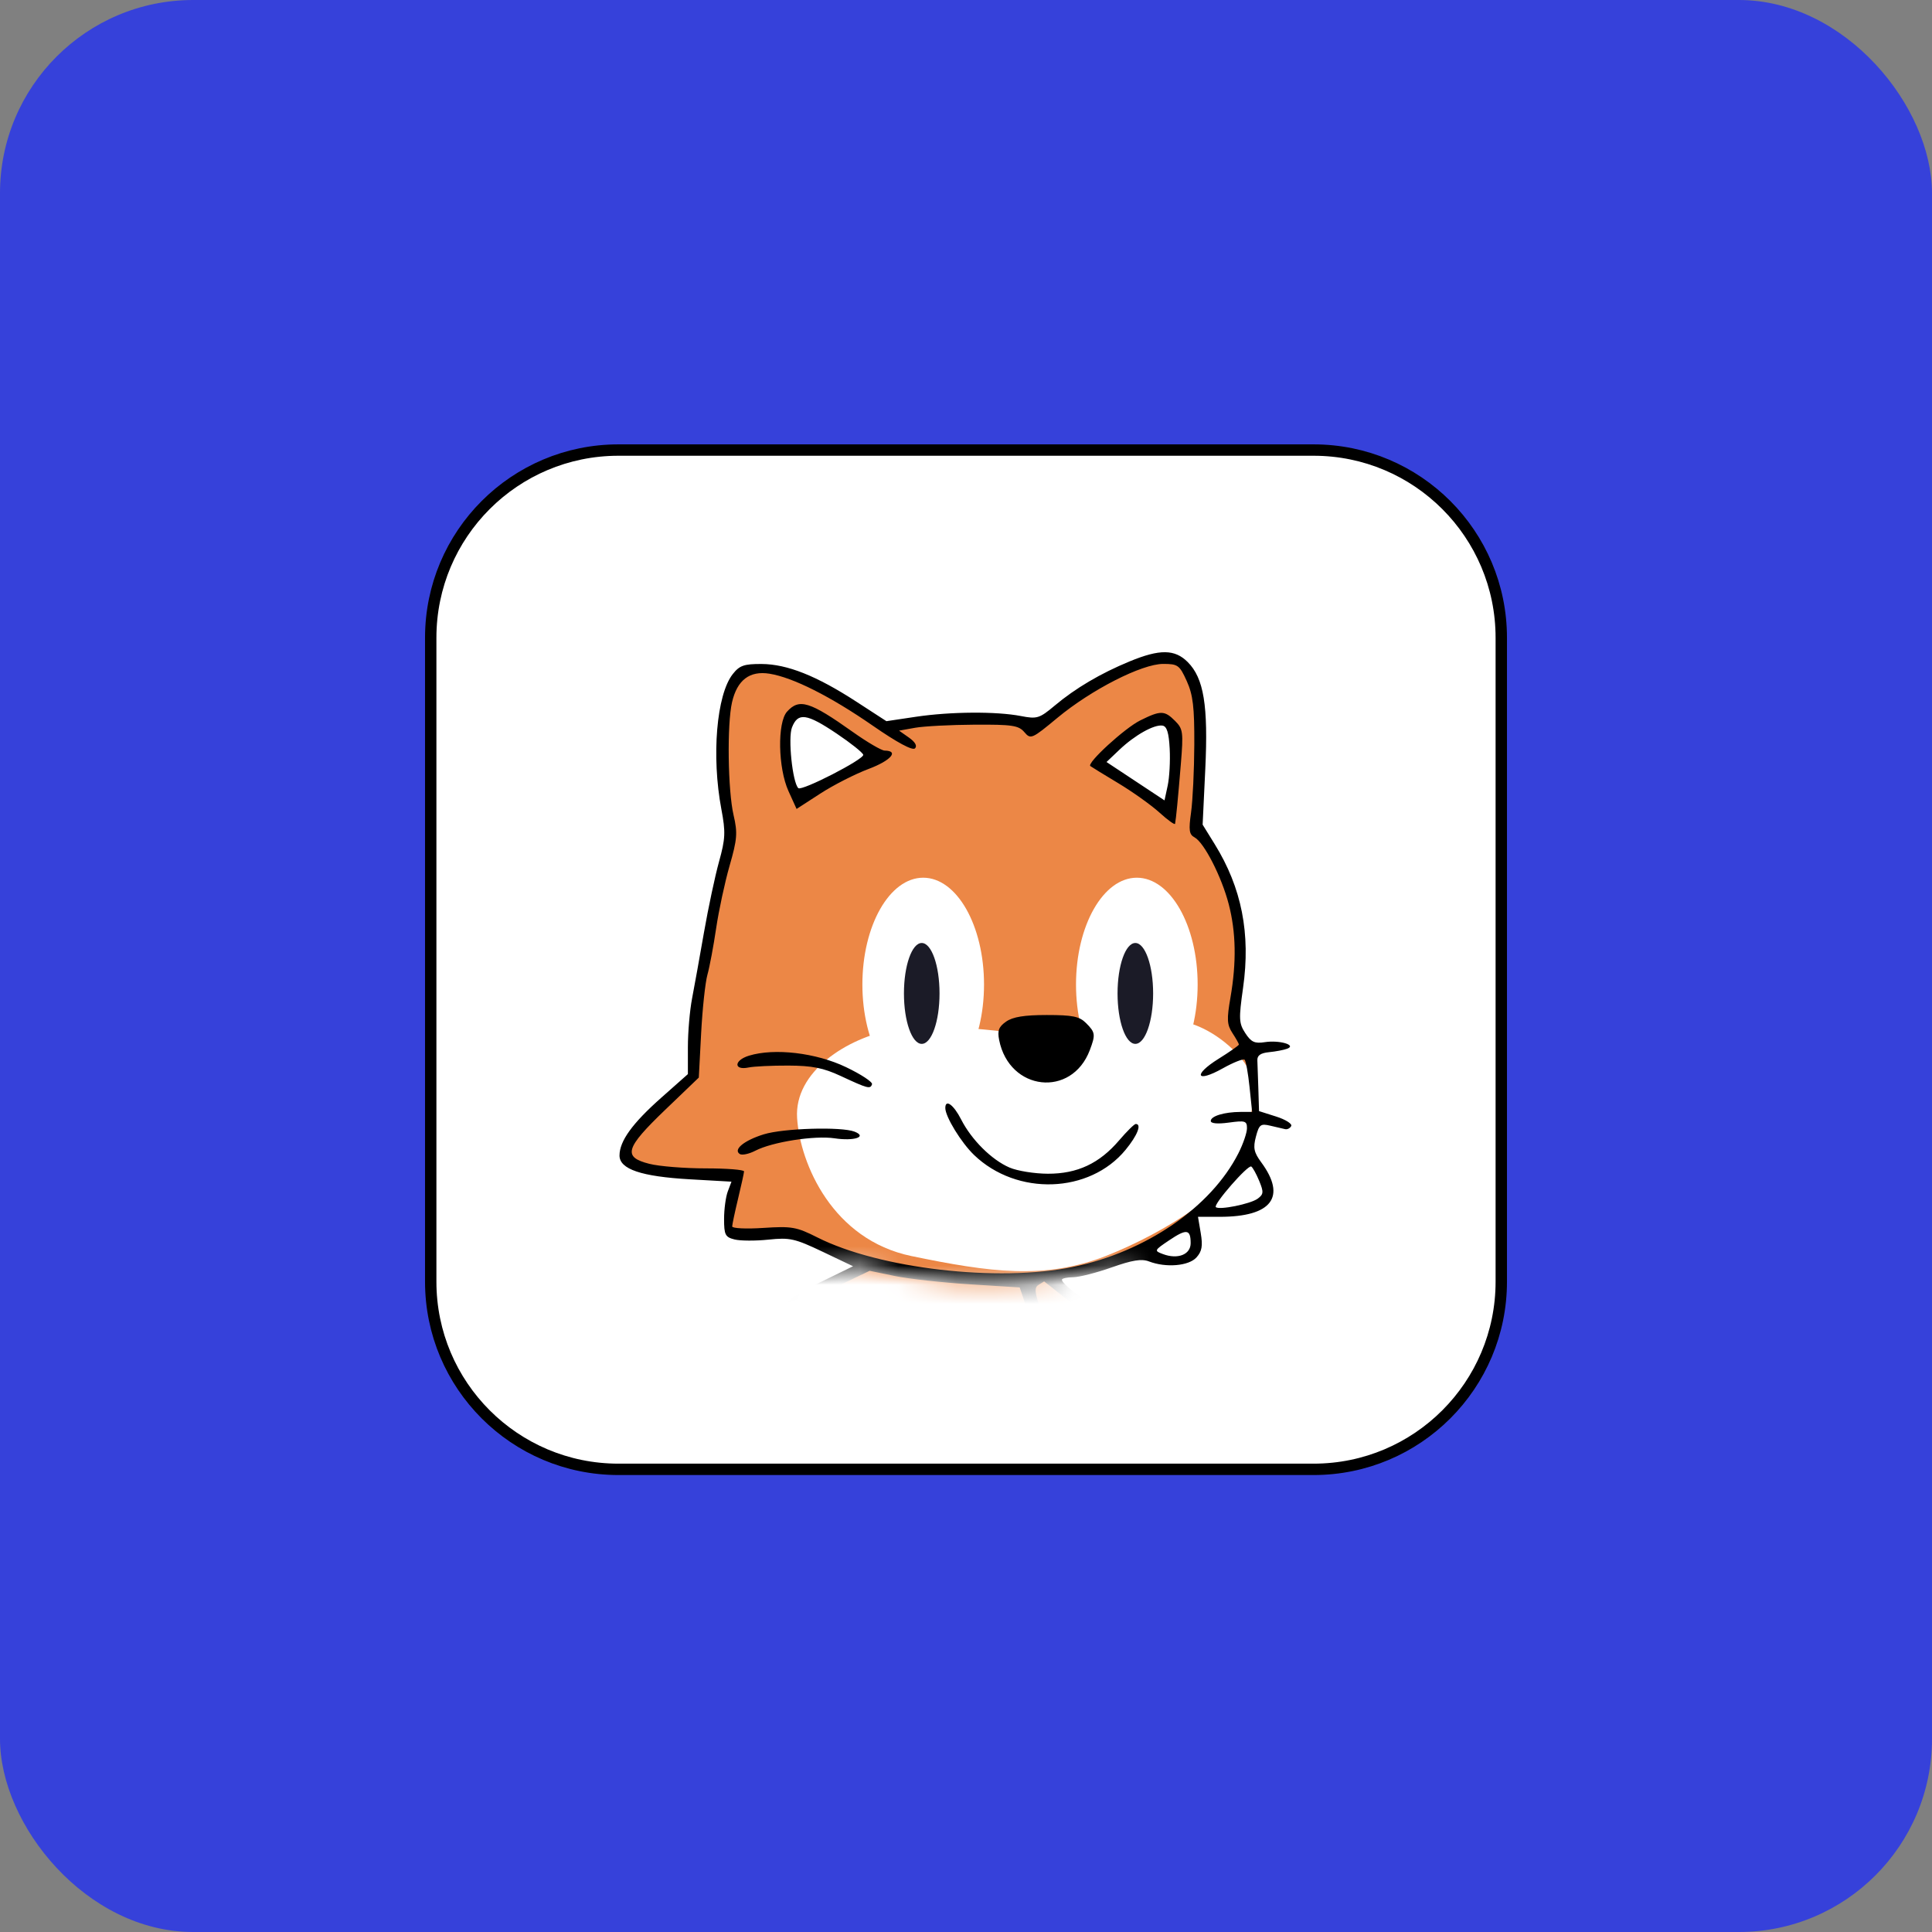
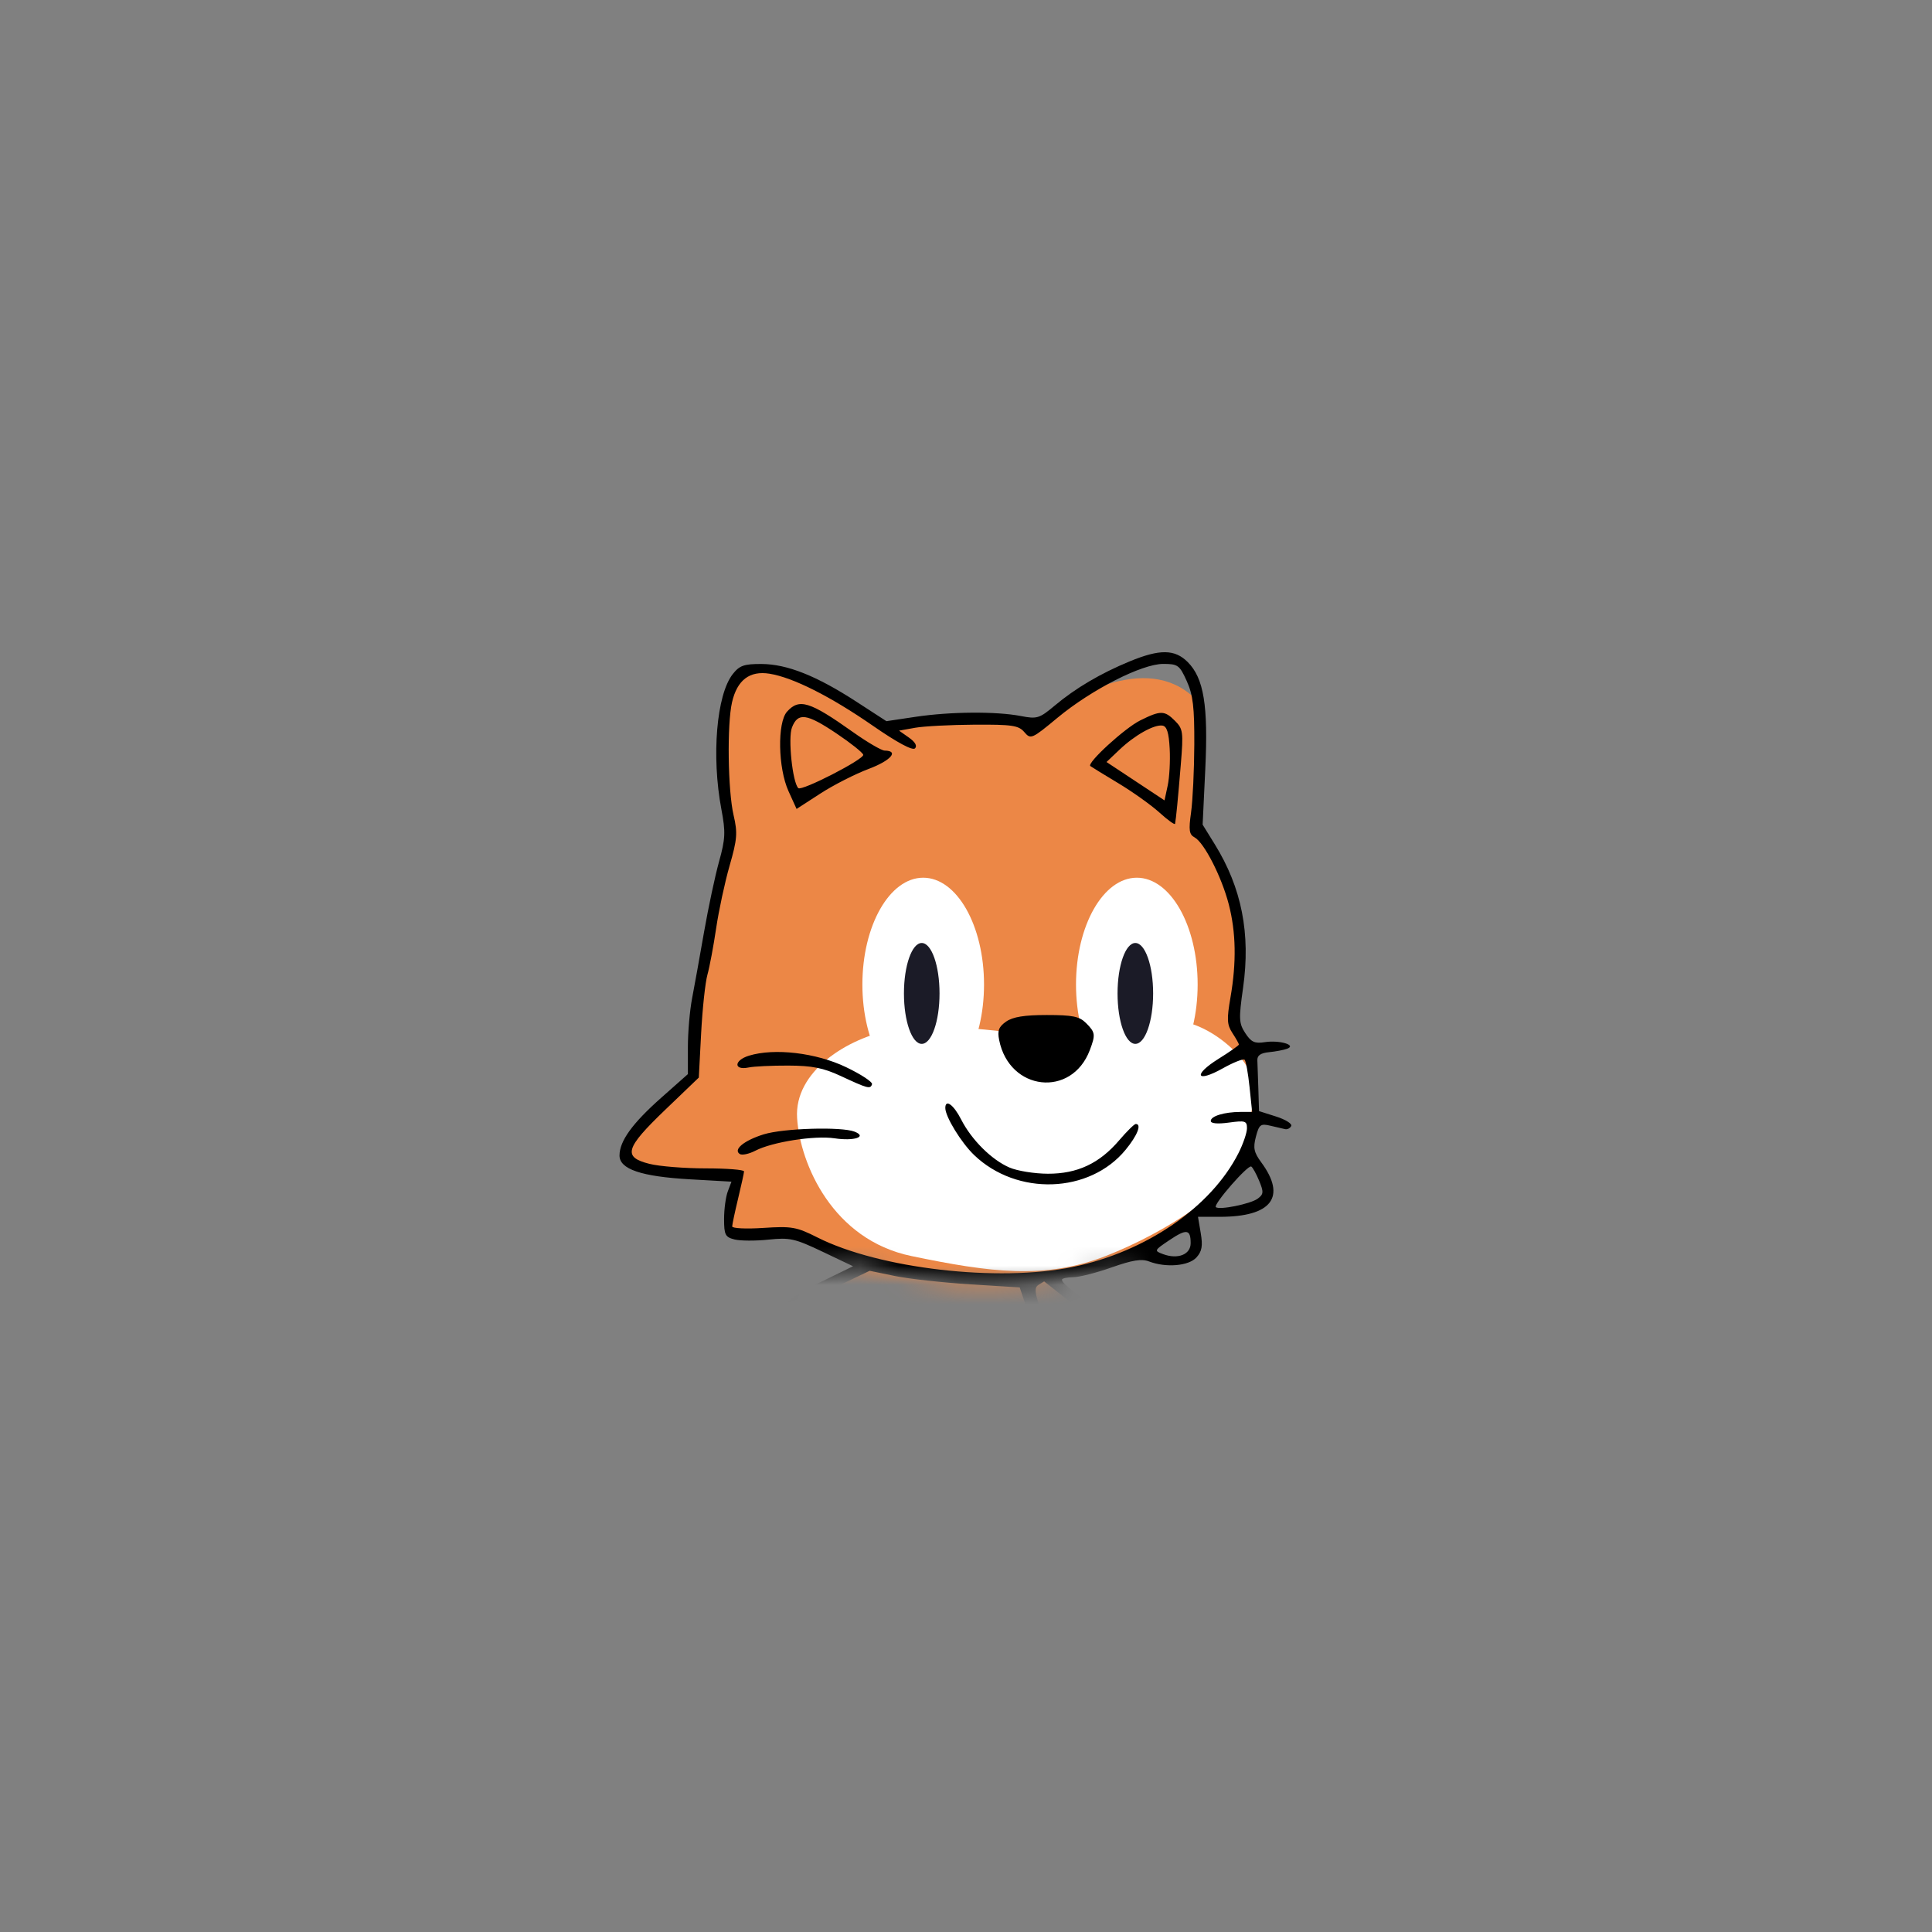
<svg xmlns="http://www.w3.org/2000/svg" width="100" height="100" viewBox="0 0 100 100" fill="none">
  <rect x="0" y="0" width="100" height="100" fill="#808080" stroke="none" />
-   <rect width="100" height="100" rx="10" fill="#3641DA" />
-   <path d="M22.294 33.01C22.294 27.644 26.644 23.295 32.009 23.295H67.991C73.356 23.295 77.706 27.644 77.706 33.01V66.339C77.706 71.704 73.356 76.053 67.991 76.053H32.009C26.644 76.053 22.294 71.704 22.294 66.339V33.01Z" fill="white" stroke="black" stroke-width="0.589" />
  <mask id="mask0_703_6133" style="mask-type:alpha" maskUnits="userSpaceOnUse" x="29" y="30" width="41" height="37">
    <path d="M49.791 66.413C47.629 66.319 45.131 65.747 44.152 65.473L38.279 66.413L29 62.654L31.349 30L63.533 31.997L69.406 47.267L69.994 55.724L67.879 65.473L62.124 67C60.832 66.452 58.036 65.426 57.191 65.708C56.133 66.06 52.492 66.53 49.791 66.413Z" fill="#C4C4C4" />
  </mask>
  <g mask="url(#mask0_703_6133)">
-     <path d="M33.962 87.895L41.948 87.281L42.947 84.824L45.02 81.061L46.556 79.295L47.861 79.679V81.291L47.324 83.672L46.095 87.281L56.308 87.742C56.59 87.153 57.153 85.899 57.153 85.592C57.153 85.284 57.05 84.03 56.999 83.442C56.718 82.93 55.847 81.86 54.619 81.675C53.39 81.491 51.086 82.571 50.088 83.134V81.906C50.088 81.675 50.933 79.295 51.394 78.911C51.854 78.527 54.004 76.454 54.388 75.071C54.695 73.966 54.414 71.027 54.235 69.696L54.772 70.08L57.537 71.616C58.509 72.076 60.532 73.013 60.839 73.075C61.223 73.152 62.067 72.998 62.682 72.614C63.296 72.23 63.296 71.078 63.219 70.694C63.158 70.387 61.76 70.259 61.069 70.234C61.299 69.875 61.637 69.082 61.146 68.775C60.654 68.467 59.917 69.261 59.61 69.696C58.944 69.363 57.567 68.682 57.383 68.621C57.199 68.559 55.31 66.855 54.388 66.01C54.772 65.933 55.694 65.78 56.308 65.78C56.922 65.78 58.765 64.909 59.61 64.474C60.276 63.911 61.791 62.693 62.528 62.324C63.265 61.956 64.422 59.406 64.909 58.178V55.72C64.909 55.029 63.987 53.263 63.834 52.956C63.68 52.649 64.217 51.574 64.217 50.729C64.217 49.884 63.987 47.888 63.987 46.659C63.987 45.676 62.656 43.741 61.99 42.896L61.837 36.139C61.862 35.601 61.622 34.434 60.455 34.065C59.288 33.697 55.31 36.164 53.467 37.444C53.057 37.367 51.962 37.199 50.856 37.137C49.75 37.076 47.119 37.47 45.941 37.675C45.455 37.342 44.252 36.523 43.331 35.908C42.409 35.294 40.438 34.782 39.568 34.603L38.109 35.064L37.341 37.06L37.495 39.901L37.725 42.819L37.495 44.739L36.573 48.809L36.112 52.342L35.805 55.567L33.348 58.101L32.426 59.79L33.809 60.558L38.186 60.942L37.725 63.706L40.95 63.86L44.559 65.396L42.947 66.317L40.796 67.853L40.489 69.082C40.95 69.824 41.933 71.385 42.179 71.693C42.486 72.076 42.486 73.689 42.486 73.919C42.486 74.15 43.1 74.918 43.1 75.379C43.1 75.839 40.336 76.377 38.877 76.454C37.418 76.53 37.034 75.609 35.651 74.457C34.546 73.535 33.553 70.95 33.194 69.773C32.81 69.056 31.781 67.807 30.737 68.544C29.431 69.466 29.739 70.31 30.737 72.844C31.735 75.379 32.81 76.3 34.73 77.759C36.65 79.218 39.107 78.834 39.875 78.911C40.489 78.972 42.281 78.168 43.1 77.759L42.793 79.448L40.719 83.442C39.44 81.65 36.204 78.819 33.501 81.829C30.798 84.839 32.682 87.127 33.962 87.895Z" fill="#EC8746" />
+     <path d="M33.962 87.895L41.948 87.281L42.947 84.824L45.02 81.061L46.556 79.295L47.861 79.679V81.291L47.324 83.672L46.095 87.281L56.308 87.742C56.59 87.153 57.153 85.899 57.153 85.592C57.153 85.284 57.05 84.03 56.999 83.442C56.718 82.93 55.847 81.86 54.619 81.675C53.39 81.491 51.086 82.571 50.088 83.134V81.906C50.088 81.675 50.933 79.295 51.394 78.911C51.854 78.527 54.004 76.454 54.388 75.071C54.695 73.966 54.414 71.027 54.235 69.696L54.772 70.08L57.537 71.616C58.509 72.076 60.532 73.013 60.839 73.075C61.223 73.152 62.067 72.998 62.682 72.614C63.296 72.23 63.296 71.078 63.219 70.694C63.158 70.387 61.76 70.259 61.069 70.234C61.299 69.875 61.637 69.082 61.146 68.775C60.654 68.467 59.917 69.261 59.61 69.696C58.944 69.363 57.567 68.682 57.383 68.621C57.199 68.559 55.31 66.855 54.388 66.01C54.772 65.933 55.694 65.78 56.308 65.78C56.922 65.78 58.765 64.909 59.61 64.474C60.276 63.911 61.791 62.693 62.528 62.324C63.265 61.956 64.422 59.406 64.909 58.178V55.72C64.909 55.029 63.987 53.263 63.834 52.956C63.68 52.649 64.217 51.574 64.217 50.729C64.217 49.884 63.987 47.888 63.987 46.659C63.987 45.676 62.656 43.741 61.99 42.896L61.837 36.139C59.288 33.697 55.31 36.164 53.467 37.444C53.057 37.367 51.962 37.199 50.856 37.137C49.75 37.076 47.119 37.47 45.941 37.675C45.455 37.342 44.252 36.523 43.331 35.908C42.409 35.294 40.438 34.782 39.568 34.603L38.109 35.064L37.341 37.06L37.495 39.901L37.725 42.819L37.495 44.739L36.573 48.809L36.112 52.342L35.805 55.567L33.348 58.101L32.426 59.79L33.809 60.558L38.186 60.942L37.725 63.706L40.95 63.86L44.559 65.396L42.947 66.317L40.796 67.853L40.489 69.082C40.95 69.824 41.933 71.385 42.179 71.693C42.486 72.076 42.486 73.689 42.486 73.919C42.486 74.15 43.1 74.918 43.1 75.379C43.1 75.839 40.336 76.377 38.877 76.454C37.418 76.53 37.034 75.609 35.651 74.457C34.546 73.535 33.553 70.95 33.194 69.773C32.81 69.056 31.781 67.807 30.737 68.544C29.431 69.466 29.739 70.31 30.737 72.844C31.735 75.379 32.81 76.3 34.73 77.759C36.65 79.218 39.107 78.834 39.875 78.911C40.489 78.972 42.281 78.168 43.1 77.759L42.793 79.448L40.719 83.442C39.44 81.65 36.204 78.819 33.501 81.829C30.798 84.839 32.682 87.127 33.962 87.895Z" fill="#EC8746" />
    <ellipse cx="47.785" cy="50.959" rx="3.148" ry="5.529" fill="white" />
    <ellipse cx="58.842" cy="50.959" rx="3.148" ry="5.529" fill="white" />
    <path d="M46.326 53.263C48.354 52.894 52.495 53.417 54.313 53.724H56.156C57.307 53.724 60.302 52.802 61.147 52.879C61.992 52.956 63.451 53.724 64.372 54.952C65.293 56.181 64.679 57.87 64.372 59.637C64.065 61.403 60.379 63.783 57.231 65.012C54.082 66.24 51.241 65.857 47.171 65.012C43.101 64.167 41.412 60.251 41.258 57.87C41.105 55.49 43.792 53.724 46.326 53.263Z" fill="white" />
-     <path d="M40.567 38.058C40.444 38.673 40.977 40.567 41.258 41.437L43.715 40.132L45.097 39.056L43.255 37.444L41.258 36.83C41.079 36.983 40.69 37.444 40.567 38.058Z" fill="white" />
-     <path d="M60.994 38.519C61.117 39.133 60.584 41.028 60.303 41.898L58.306 40.516L56.463 39.517L58.306 37.905L60.303 37.291C60.482 37.444 60.871 37.905 60.994 38.519Z" fill="white" />
    <path fill-rule="evenodd" clip-rule="evenodd" d="M58.472 34.233C56.964 34.855 55.666 35.621 54.592 36.522C53.8 37.186 53.676 37.224 52.843 37.062C51.572 36.816 49.204 36.832 47.413 37.099L45.88 37.328L44.334 36.324C42.265 34.98 40.742 34.375 39.419 34.368C38.51 34.364 38.276 34.446 37.925 34.894C37.087 35.964 36.82 39.138 37.338 41.884C37.562 43.072 37.547 43.411 37.217 44.599C37.01 45.346 36.66 46.991 36.439 48.255C36.219 49.519 35.941 51.059 35.822 51.678C35.702 52.297 35.605 53.432 35.605 54.2V55.596L34.227 56.817C32.727 58.147 32.068 59.06 32.066 59.807C32.065 60.517 33.191 60.898 35.717 61.041L37.861 61.163L37.67 61.668C37.565 61.946 37.478 62.588 37.478 63.096C37.478 63.915 37.539 64.034 38.019 64.154C38.316 64.229 39.107 64.233 39.776 64.163C40.88 64.047 41.14 64.105 42.574 64.788L44.154 65.541L42.473 66.362C41.148 67.009 40.721 67.331 40.46 67.88C40.035 68.776 40.175 69.293 41.255 70.806C42.048 71.916 42.127 72.138 42.081 73.126C42.038 74.047 42.102 74.269 42.488 74.54C43.145 75.002 42.883 75.387 41.64 75.79C39.911 76.35 38.371 76.26 37.227 75.532C35.734 74.583 34.315 72.502 33.296 69.768C32.95 68.84 32.712 68.526 32.15 68.257C31.493 67.943 31.387 67.944 30.708 68.269C29.444 68.873 29.261 70.085 30.093 72.325C31.757 76.804 35.391 79.493 39.424 79.231C40.293 79.174 41.325 78.951 41.903 78.694C42.446 78.452 42.891 78.293 42.891 78.341C42.891 78.64 41.771 80.883 41.221 81.686L40.562 82.646L40.053 81.953C38.737 80.163 36.616 79.808 34.349 80.999C31.437 82.528 30.813 85.501 32.964 87.594L33.649 88.26L37.906 87.947C40.247 87.775 42.176 87.634 42.192 87.633C42.208 87.632 42.285 87.373 42.362 87.057C42.439 86.741 43.048 85.354 43.716 83.975C45.08 81.158 46.305 79.617 47.09 79.729C48.066 79.867 47.805 81.791 46.293 85.612C45.892 86.627 45.598 87.492 45.64 87.534C45.682 87.577 48.171 87.677 51.171 87.758L56.626 87.905L56.96 87.102C57.899 84.848 57.383 82.593 55.736 81.75C54.601 81.169 53.023 81.324 51.368 82.18C50.384 82.69 50.174 82.741 50.255 82.452C51.028 79.665 50.994 79.73 52.438 78.289C54.367 76.364 54.828 75.166 54.719 72.36L54.642 70.354L55.584 70.925C56.103 71.24 56.891 71.613 57.334 71.755C57.778 71.897 58.58 72.287 59.117 72.622C60.957 73.77 62.677 73.564 63.363 72.112C63.865 71.05 63.568 70.383 62.459 70.084C61.817 69.91 61.621 69.761 61.669 69.479C61.846 68.433 60.463 68.059 59.799 68.973L59.392 69.533L57.648 68.343C55.761 67.056 54.966 66.432 54.966 66.238C54.966 66.171 55.224 66.113 55.539 66.111C55.854 66.108 56.753 65.879 57.537 65.602C58.609 65.222 59.09 65.145 59.476 65.293C60.354 65.628 61.528 65.528 61.929 65.084C62.212 64.77 62.262 64.489 62.151 63.83L62.008 62.982H63.14C65.825 62.982 66.604 61.956 65.282 60.162C64.901 59.644 64.853 59.413 65.006 58.834C65.171 58.206 65.249 58.147 65.751 58.266C66.06 58.339 66.406 58.42 66.52 58.445C66.635 58.47 66.776 58.397 66.833 58.282C66.89 58.167 66.539 57.946 66.052 57.792L65.167 57.511L65.133 56.382C65.114 55.761 65.09 55.088 65.081 54.887C65.068 54.629 65.247 54.504 65.688 54.46C66.031 54.427 66.453 54.346 66.625 54.281C67.129 54.091 66.22 53.825 65.465 53.942C64.943 54.024 64.759 53.939 64.458 53.477C64.124 52.966 64.113 52.745 64.341 51.131C64.739 48.325 64.27 45.951 62.873 43.694L62.248 42.684L62.385 39.817C62.542 36.522 62.31 35.104 61.477 34.269C60.809 33.599 60.031 33.59 58.472 34.233ZM61.426 35.251C61.75 35.969 61.825 36.599 61.817 38.541C61.811 39.863 61.735 41.443 61.649 42.052C61.519 42.97 61.55 43.192 61.831 43.343C62.324 43.608 63.23 45.379 63.599 46.8C63.976 48.253 64.005 49.81 63.688 51.635C63.492 52.766 63.507 53.037 63.792 53.473C63.976 53.754 64.126 54.021 64.126 54.065C64.126 54.109 63.652 54.442 63.073 54.803C61.728 55.642 61.912 56.07 63.286 55.3C63.844 54.988 64.355 54.786 64.421 54.852C64.488 54.919 64.602 55.553 64.676 56.262L64.81 57.551L64.208 57.553C63.366 57.557 62.669 57.769 62.669 58.021C62.669 58.153 63.024 58.185 63.606 58.105C64.45 57.989 64.543 58.018 64.543 58.398C64.543 58.631 64.343 59.214 64.098 59.696C62.681 62.483 59.319 64.792 55.538 65.576C51.672 66.377 45.515 65.667 42.309 64.05C41.225 63.503 40.982 63.461 39.508 63.557C38.621 63.616 37.896 63.581 37.898 63.479C37.9 63.378 38.037 62.731 38.203 62.042C38.369 61.352 38.508 60.718 38.512 60.632C38.516 60.546 37.624 60.475 36.53 60.475C35.435 60.475 34.124 60.37 33.615 60.241C32.224 59.89 32.357 59.434 34.428 57.446L36.17 55.775L36.291 53.477C36.358 52.213 36.504 50.85 36.617 50.448C36.73 50.046 36.932 48.965 37.068 48.046C37.204 47.127 37.517 45.67 37.764 44.808C38.158 43.438 38.184 43.11 37.971 42.197C37.673 40.923 37.626 37.491 37.89 36.348C38.155 35.198 38.802 34.706 39.831 34.871C41.043 35.066 42.983 36.043 45.181 37.565C46.437 38.435 47.232 38.862 47.359 38.736C47.486 38.61 47.372 38.407 47.047 38.178L46.535 37.818L47.367 37.669C47.825 37.588 49.208 37.516 50.44 37.509C52.395 37.498 52.724 37.548 53.02 37.895C53.349 38.28 53.404 38.256 54.735 37.152C56.495 35.693 59.103 34.364 60.205 34.364C60.967 34.364 61.052 34.425 61.426 35.251ZM40.738 36.834C40.227 37.4 40.27 39.755 40.812 40.949L41.231 41.871L42.461 41.074C43.138 40.635 44.264 40.061 44.965 39.798C46.111 39.367 46.551 38.861 45.788 38.85C45.626 38.848 44.885 38.414 44.141 37.886C41.913 36.305 41.367 36.136 40.738 36.834ZM59.017 37.289C58.217 37.685 56.243 39.494 56.436 39.651C56.487 39.692 57.135 40.09 57.878 40.536C58.62 40.982 59.581 41.667 60.012 42.057C60.443 42.448 60.807 42.71 60.821 42.639C60.871 42.392 60.972 41.349 61.119 39.561C61.256 37.895 61.234 37.728 60.823 37.316C60.275 36.766 60.076 36.763 59.017 37.289ZM43.304 37.969C44.032 38.458 44.652 38.952 44.681 39.066C44.74 39.295 41.49 40.965 41.319 40.793C41.019 40.493 40.78 38.195 40.992 37.654C41.3 36.863 41.75 36.925 43.304 37.969ZM60.543 38.752C60.577 39.383 60.53 40.243 60.439 40.664L60.275 41.428L58.774 40.435L57.273 39.442L57.941 38.807C58.737 38.051 59.738 37.489 60.171 37.557C60.396 37.592 60.5 37.926 60.543 38.752ZM52.077 52.877C51.693 53.147 51.619 53.343 51.717 53.835C52.244 56.479 55.472 56.835 56.41 54.351C56.711 53.552 56.695 53.436 56.215 52.955C55.87 52.609 55.521 52.537 54.18 52.537C53.022 52.537 52.423 52.634 52.077 52.877ZM38.766 54.642C37.981 54.883 37.965 55.416 38.747 55.253C39.023 55.195 39.951 55.151 40.809 55.154C42.037 55.159 42.616 55.274 43.516 55.693C44.923 56.348 45.049 56.382 45.136 56.12C45.174 56.006 44.569 55.607 43.79 55.235C42.238 54.491 40.084 54.237 38.766 54.642ZM48.929 57.35C48.929 57.8 49.751 59.142 50.42 59.784C52.637 61.913 56.396 61.784 58.26 59.514C58.875 58.766 59.106 58.177 58.786 58.177C58.711 58.177 58.326 58.557 57.93 59.02C56.907 60.22 55.765 60.756 54.237 60.752C53.55 60.75 52.658 60.607 52.254 60.433C51.329 60.036 50.285 58.998 49.749 57.944C49.361 57.18 48.929 56.867 48.929 57.35ZM39.535 58.712C38.51 59.029 37.93 59.507 38.295 59.734C38.412 59.806 38.772 59.728 39.095 59.561C39.971 59.106 42.165 58.763 43.2 58.919C44.216 59.072 44.908 58.84 44.231 58.574C43.556 58.308 40.556 58.397 39.535 58.712ZM65.177 61.125C65.415 61.703 65.405 61.817 65.096 62.044C64.72 62.319 63.097 62.645 62.931 62.479C62.792 62.339 64.595 60.274 64.765 60.379C64.842 60.427 65.027 60.763 65.177 61.125ZM61.628 64.348C61.628 64.935 60.965 65.198 60.199 64.913C59.729 64.739 59.736 64.722 60.517 64.197C61.417 63.591 61.628 63.619 61.628 64.348ZM50.201 66.476L52.78 66.637L53.487 68.726C54.077 70.472 54.195 71.124 54.204 72.695C54.213 74.342 54.141 74.728 53.625 75.804C52.109 78.968 49.025 80.078 45.711 78.653C44.582 78.167 43.751 78.232 44.486 78.748C44.715 78.909 45.153 79.104 45.459 79.181C45.764 79.258 46.014 79.352 46.014 79.391C46.014 79.43 45.686 79.819 45.285 80.256C44.596 81.007 42.734 84.434 42.01 86.285L41.678 87.133L37.783 87.395L33.889 87.657L33.374 87.174C31.584 85.497 31.992 82.995 34.275 81.653C36.003 80.637 37.771 80.609 39 81.579C39.294 81.811 39.785 82.515 40.091 83.143C40.614 84.214 41.184 84.532 40.946 83.619C40.877 83.355 41.096 82.845 41.551 82.21C41.943 81.662 42.591 80.494 42.991 79.613C43.675 78.107 43.71 77.922 43.589 76.48C43.46 74.951 43.461 74.948 44.015 74.808C44.591 74.663 45.388 73.592 45.389 72.959C45.389 72.742 45.684 72.473 46.121 72.29C46.524 72.121 46.909 71.837 46.977 71.657C47.161 71.178 46.673 70.711 45.989 70.711C45.659 70.711 45.39 70.661 45.39 70.6C45.39 70.54 45.693 69.905 46.065 69.19C46.436 68.476 46.772 67.82 46.811 67.734C46.992 67.332 46.232 67.636 45.941 68.081C45.761 68.358 45.267 68.699 44.845 68.839C44.138 69.073 44.05 69.056 43.721 68.618C43.525 68.357 43.267 68.205 43.148 68.279C43.011 68.363 43.214 68.98 43.692 69.935L44.453 71.457L45.472 71.368C46.201 71.304 46.45 71.347 46.345 71.517C46.264 71.648 45.929 71.755 45.599 71.755C44.995 71.755 44.952 71.815 44.68 73.046C44.516 73.787 44.018 74.262 43.404 74.262C42.707 74.262 42.404 73.613 42.662 72.675C42.856 71.973 42.813 71.862 41.945 70.793C40.208 68.653 40.398 67.985 43.111 66.687L45.013 65.777L46.318 66.046C47.035 66.194 48.783 66.388 50.201 66.476ZM55.502 67.479C56.933 68.626 59.717 70.423 59.823 70.269C59.854 70.225 59.989 69.93 60.124 69.614C60.277 69.258 60.53 69.04 60.791 69.04C61.326 69.04 61.324 69.34 60.783 70.102L60.354 70.706L61.272 70.58C62.52 70.408 63.168 70.759 62.991 71.511C62.665 72.893 61.094 73.203 59.513 72.197C58.992 71.865 58.341 71.524 58.067 71.438C57.322 71.206 55.338 70.147 54.855 69.724C54.622 69.52 54.215 68.754 53.949 68.02C53.555 66.931 53.518 66.655 53.748 66.509C53.903 66.411 54.036 66.329 54.044 66.327C54.053 66.326 54.708 66.844 55.502 67.479ZM32.331 68.987C32.512 69.189 32.817 69.823 33.008 70.397C33.865 72.967 35.703 75.435 37.372 76.255C38.393 76.755 38.701 76.812 39.83 76.705C40.541 76.637 41.511 76.444 41.985 76.274L42.849 75.967L42.953 76.629C43.033 77.135 42.952 77.376 42.61 77.652C41.134 78.843 37.654 78.984 35.526 77.939C33.221 76.808 31.257 74.383 30.406 71.621C29.845 69.798 30.251 68.622 31.441 68.622C31.749 68.622 32.149 68.786 32.331 68.987ZM45.062 69.906C44.801 70.412 44.681 70.496 44.539 70.271C44.256 69.823 44.309 69.669 44.817 69.464C45.075 69.36 45.311 69.269 45.343 69.262C45.374 69.255 45.248 69.544 45.062 69.906ZM50.298 80.163C49.917 81.475 49.547 83.555 49.649 83.82C49.738 84.052 49.932 83.973 50.494 83.478C51.565 82.535 52.391 82.167 53.712 82.047C56.254 81.816 57.436 83.6 56.599 86.406L56.358 87.213H51.37C46.714 87.213 46.39 87.189 46.498 86.848C46.562 86.647 46.95 85.528 47.36 84.362C47.785 83.154 48.126 81.761 48.153 81.124L48.2 80.007L49.033 79.881C50.477 79.664 50.445 79.657 50.298 80.163Z" fill="black" />
    <ellipse cx="47.709" cy="51.42" rx="0.921" ry="2.611" fill="#1B1B27" />
    <ellipse cx="58.765" cy="51.42" rx="0.921" ry="2.611" fill="#1B1B27" />
  </g>
</svg>